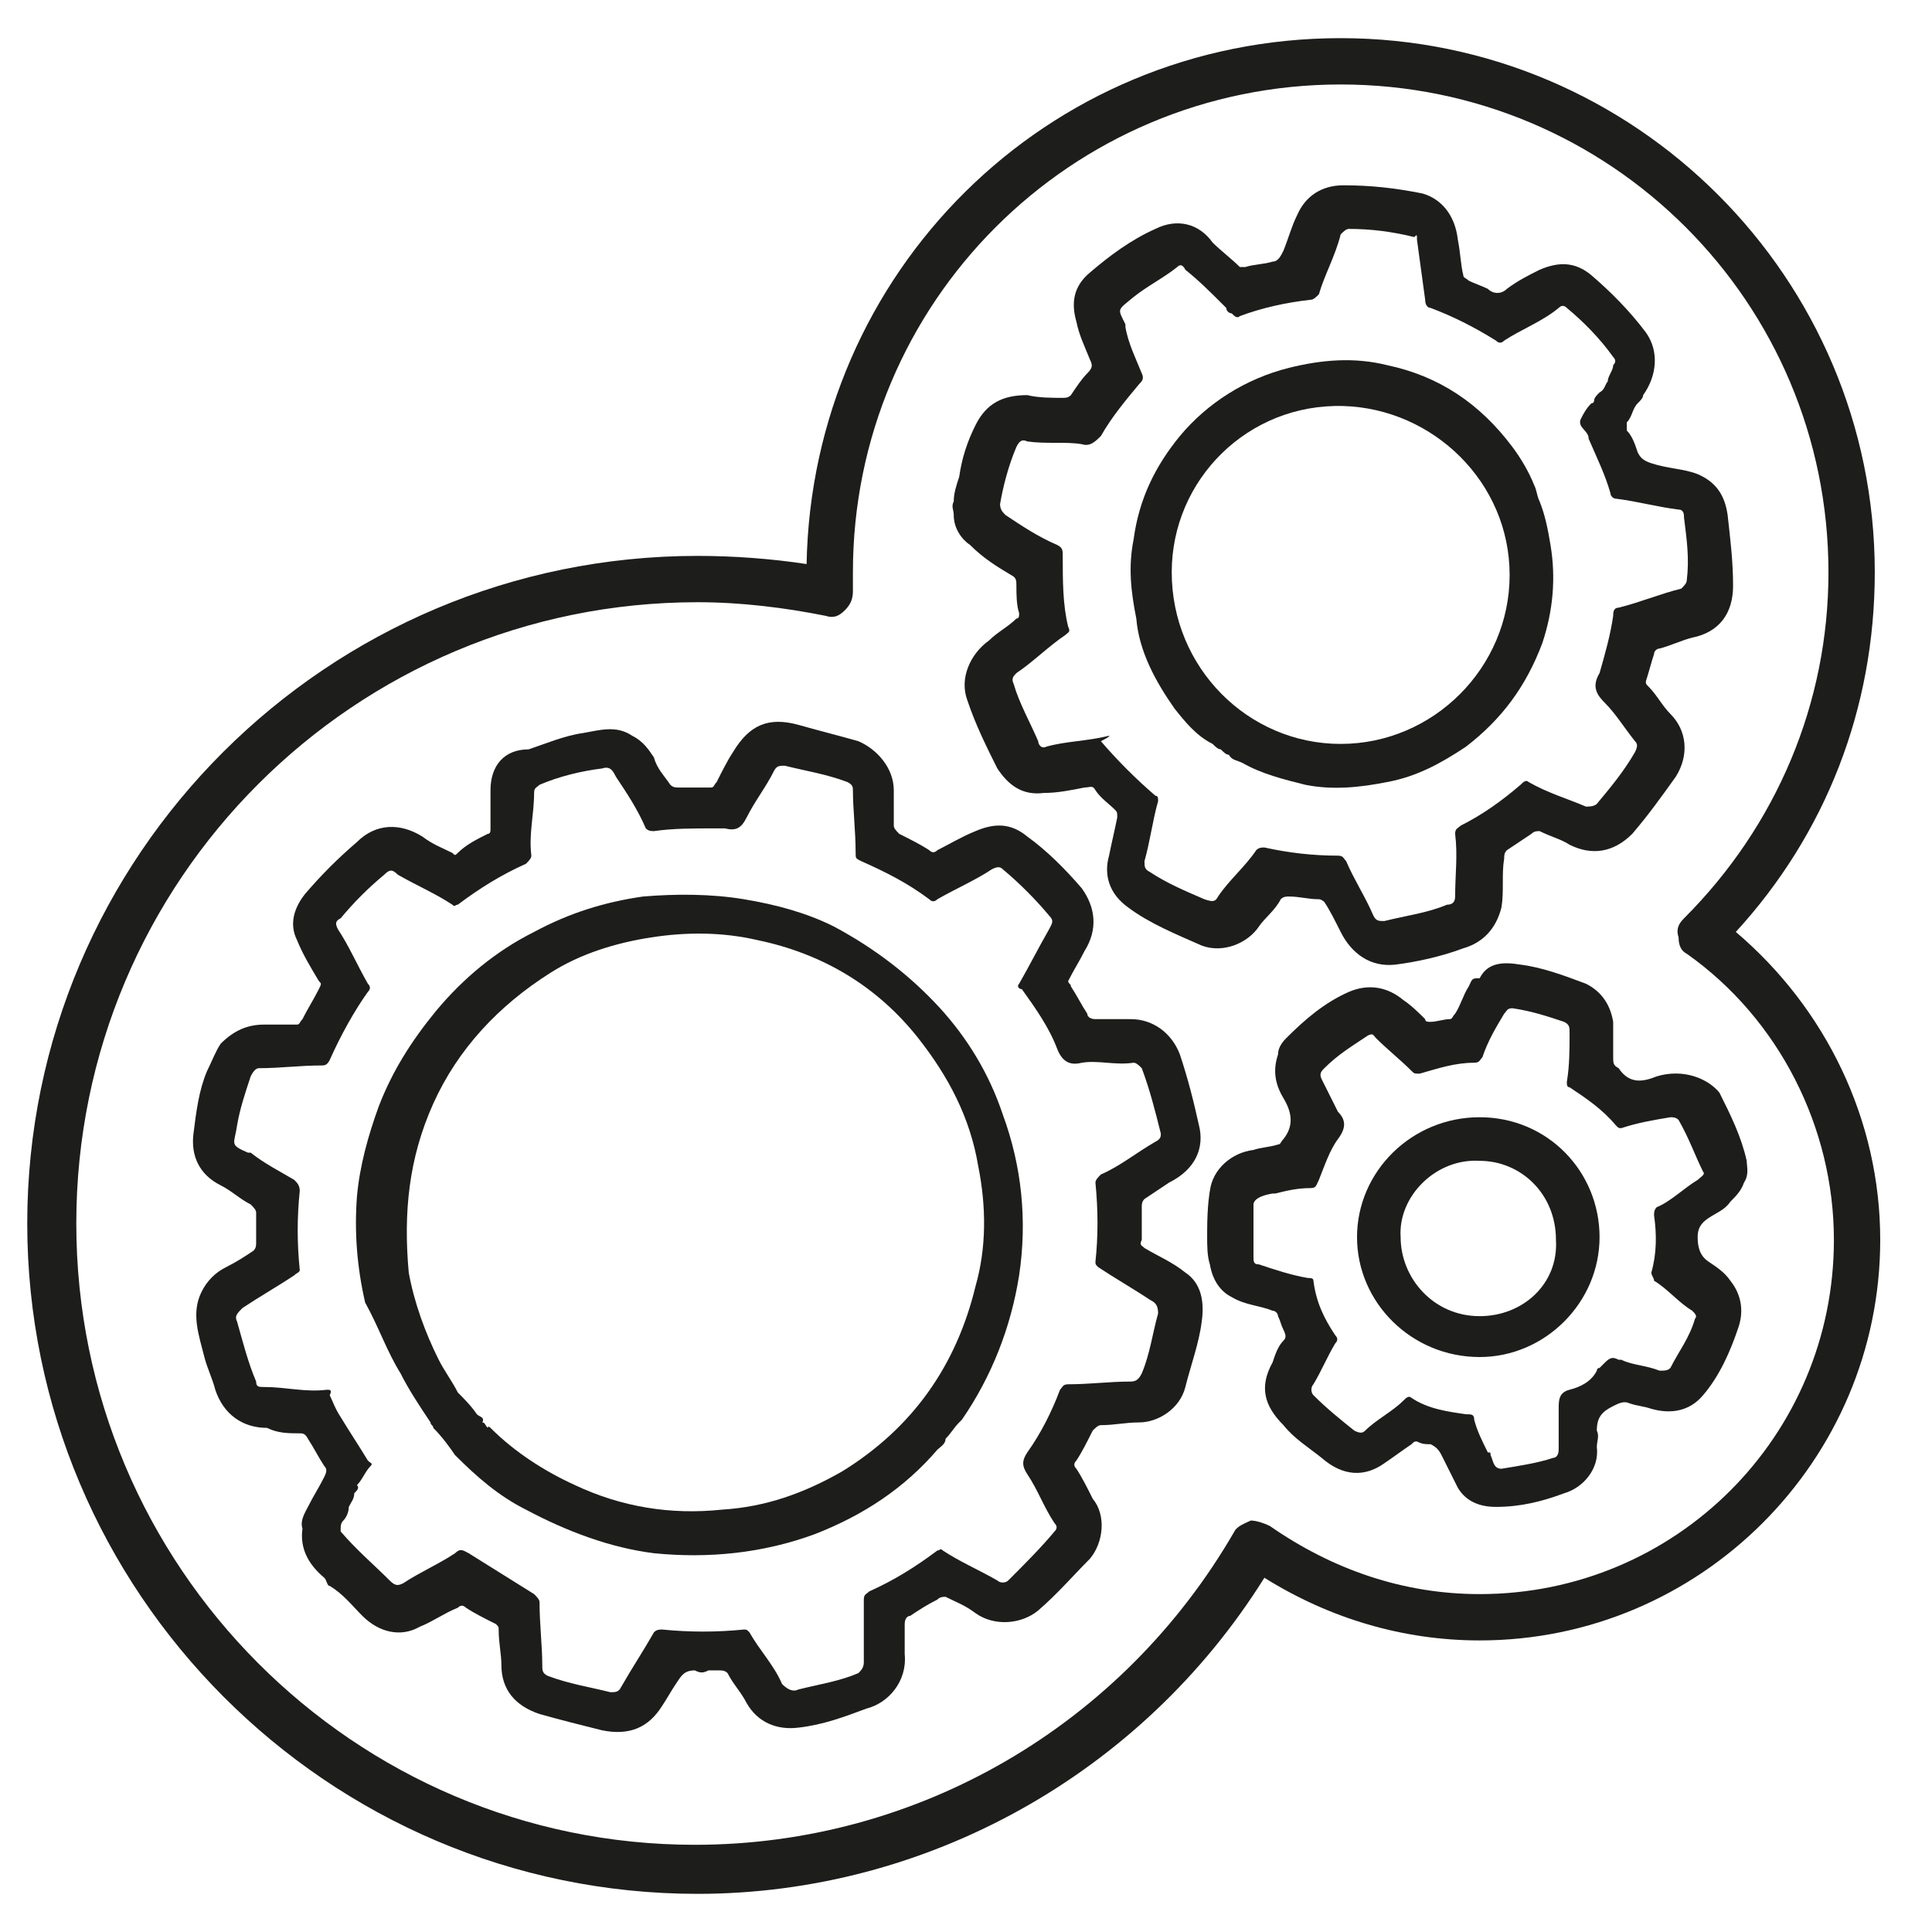
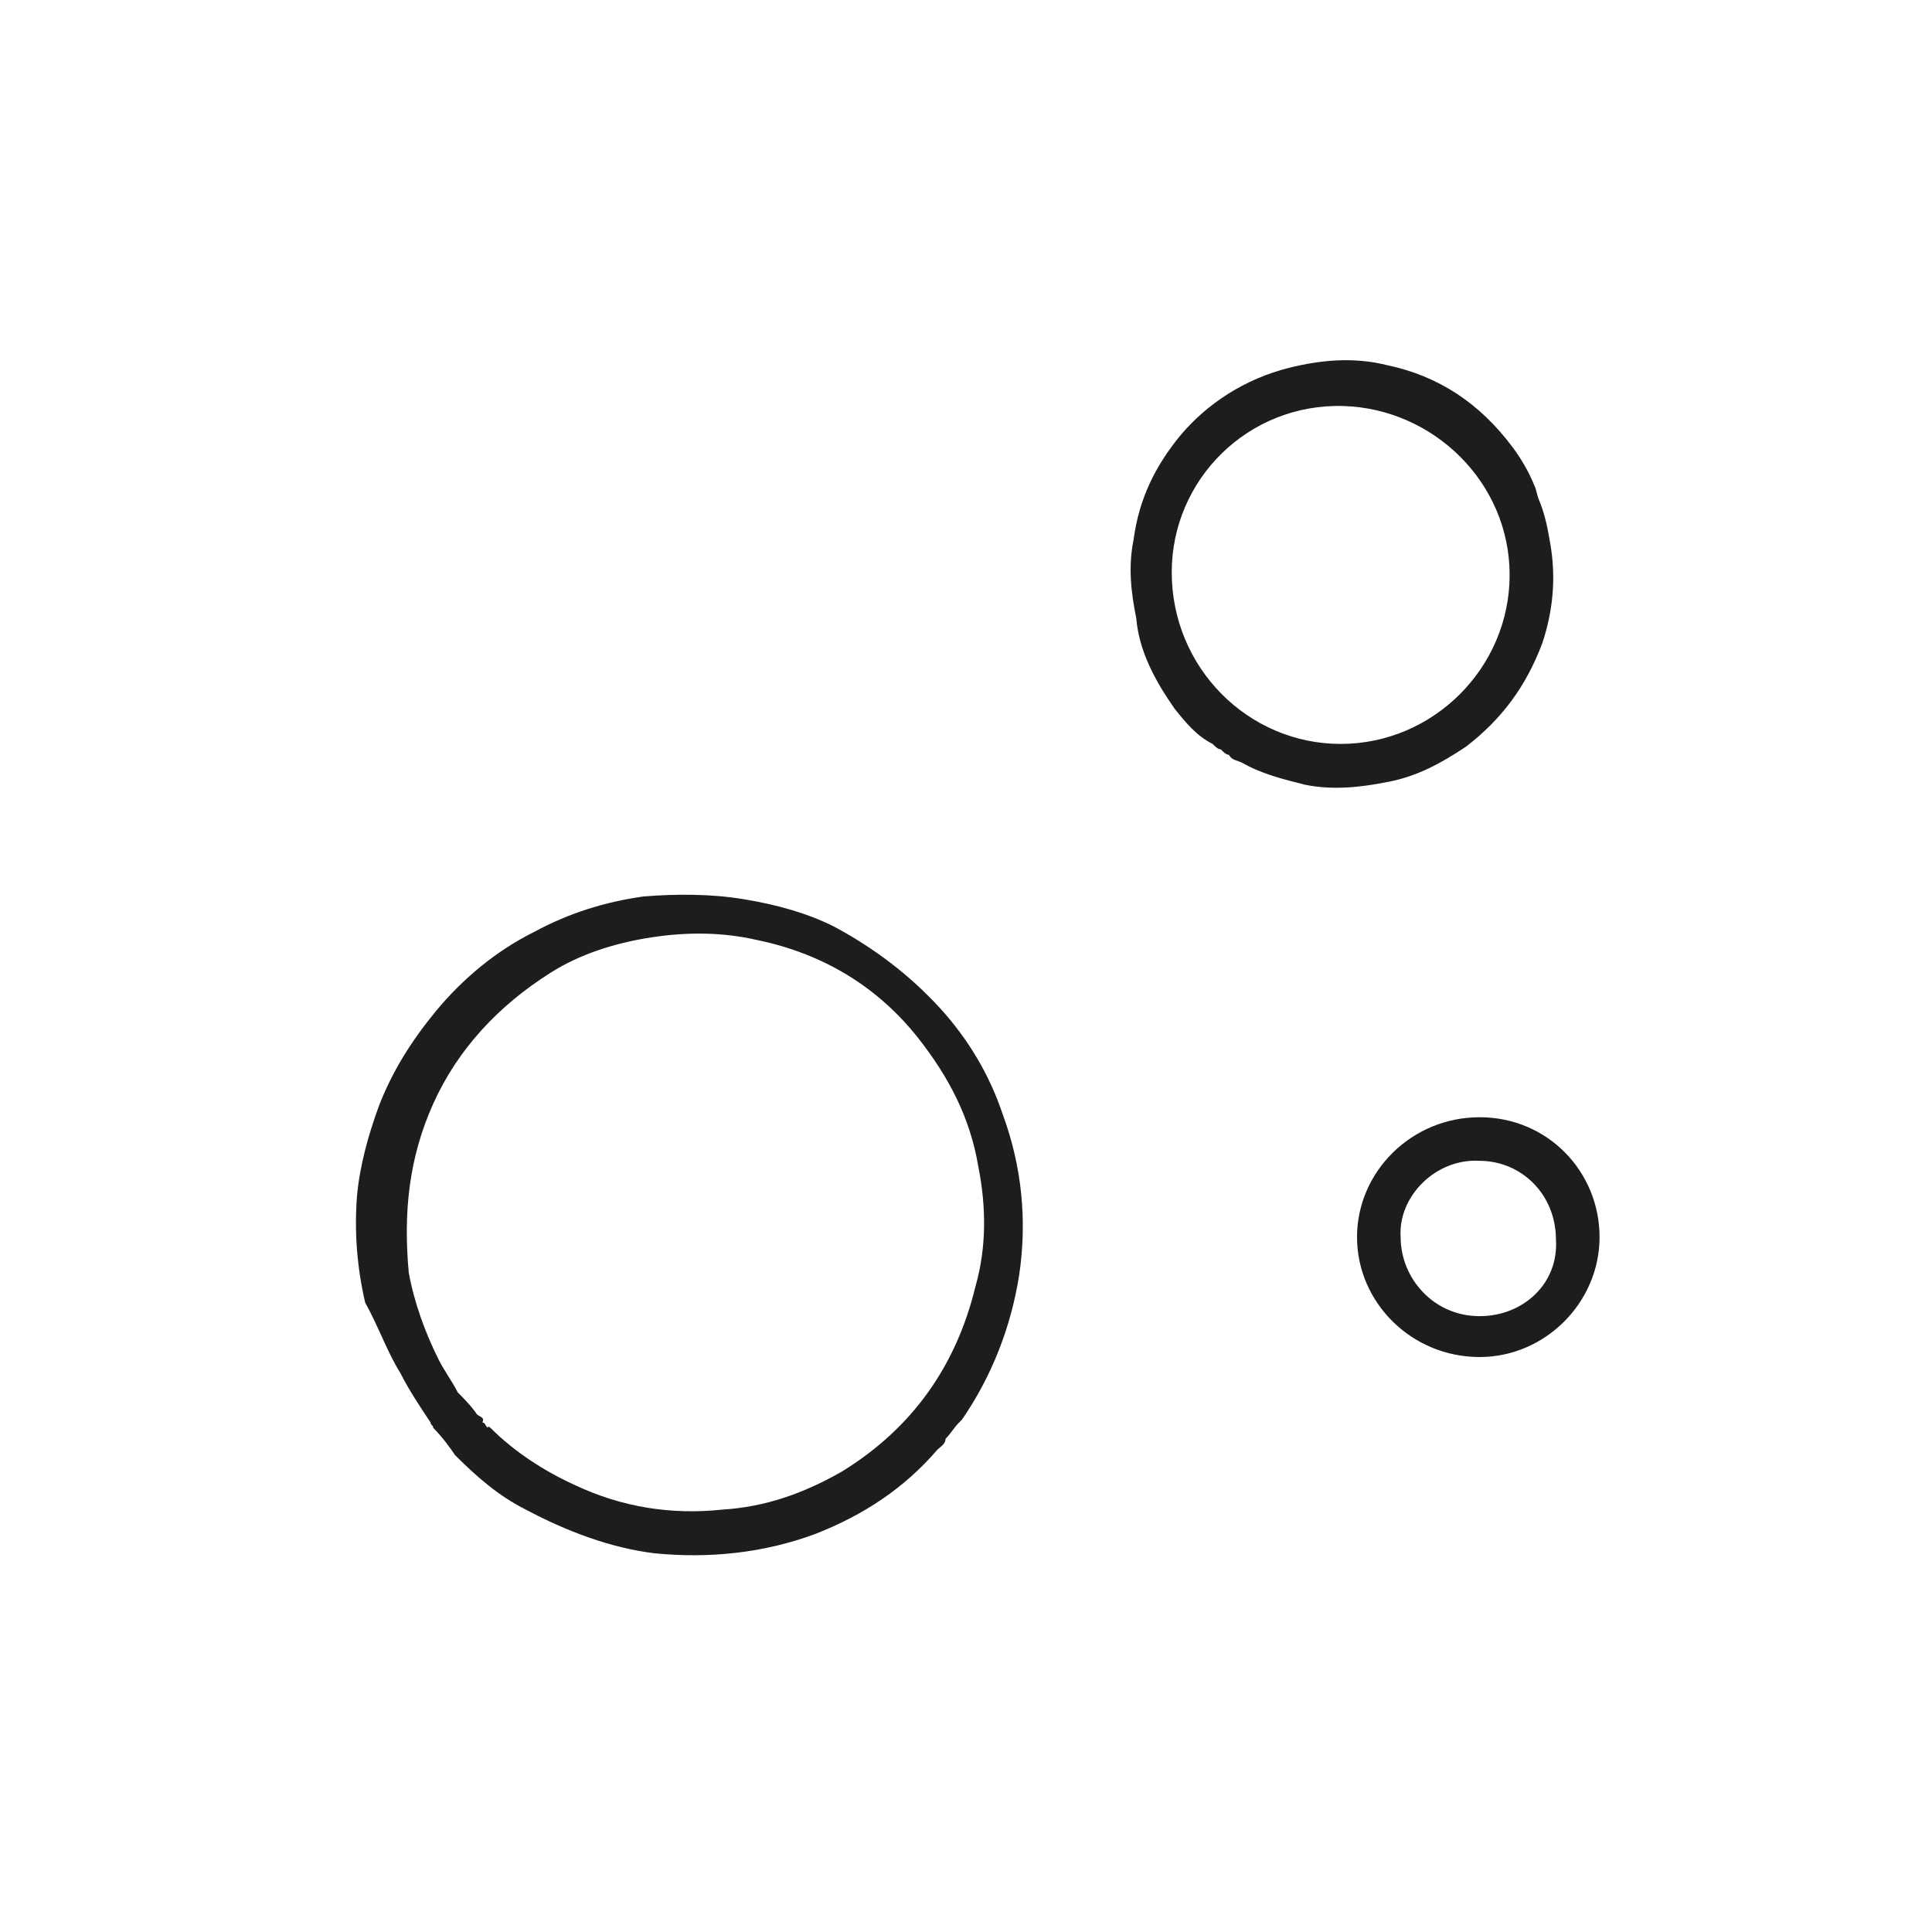
<svg xmlns="http://www.w3.org/2000/svg" version="1.1" id="Laag_1" x="0" y="0" viewBox="0 0 70.9 70.9" xml:space="preserve">
  <style type="text/css">.st0{fill:#1d1d1b}</style>
-   <path class="st0" d="M25.6 69.5c8.4 0 16.3-4.4 20.8-11.6 2.4 1.5 5.1 2.3 7.9 2.3 8.1 0 14.7-6.6 14.7-14.7 0-4.4-2-8.5-5.3-11.3C67 30.6 68.8 26 68.8 21c0-10.8-8.8-19.6-19.6-19.6S29.8 10 29.6 20.7c-1.3-.2-2.7-.3-4-.3C12 20.4 1 31.4 1 44.9s11 24.6 24.6 24.6zm0-47.4c1.6 0 3.2.2 4.7.5.3.1.5 0 .7-.2.2-.2.3-.4.3-.7V21c0-9.9 8-17.9 17.9-17.9s17.9 8 17.9 17.9c0 4.8-1.9 9.3-5.3 12.7-.2.2-.3.4-.2.7 0 .3.1.5.3.6 3.4 2.4 5.4 6.4 5.4 10.5 0 7.2-5.8 13-13 13-2.8 0-5.4-.9-7.7-2.5-.2-.1-.5-.2-.7-.2-.2.1-.5.2-.6.4-4.1 7.1-11.6 11.5-19.8 11.5C13 67.7 2.8 57.5 2.8 44.9S13 22.1 25.6 22.1z" />
-   <path class="st0" d="M11 52.6c.1 0 .2 0 .3.2.2.3.4.7.6 1 .1.1.1.2 0 .4-.2.4-.4.7-.6 1.1-.1.2-.3.5-.2.8-.1.7.2 1.3.8 1.8.1.1.1.3.2.3.5.3.8.7 1.2 1.1.6.6 1.4.8 2.1.4.5-.2.9-.5 1.4-.7.1-.1.2-.1.3 0 .3.2.7.4 1.1.6.1.1.1.1.1.2 0 .5.1.9.1 1.3 0 .9.5 1.5 1.4 1.8.7.2 1.5.4 2.3.6 1 .2 1.7-.1 2.2-.9.2-.3.3-.5.5-.8.2-.3.3-.5.7-.5.2.1.3.1.5 0h.4c.1 0 .2 0 .3.1.2.4.5.7.7 1.1.4.7 1.1 1 1.9.9.9-.1 1.7-.4 2.5-.7.8-.2 1.5-1 1.4-2v-1.1c0-.2.1-.3.2-.3.3-.2.6-.4 1-.6.1-.1.2-.1.3-.1.4.2.7.3 1.1.6.7.5 1.7.4 2.3-.1.7-.6 1.3-1.3 1.9-1.9.5-.6.6-1.6.1-2.2-.2-.4-.4-.8-.6-1.1-.1-.1-.1-.2 0-.3.2-.3.4-.7.6-1.1.1-.1.2-.2.3-.2.5 0 .9-.1 1.4-.1.7 0 1.5-.5 1.7-1.3.2-.8.5-1.6.6-2.4.1-.7 0-1.4-.6-1.8-.5-.4-1-.6-1.5-.9-.1-.1-.2-.1-.1-.3v-1.2c0-.1 0-.2.1-.3l.9-.6c1-.5 1.3-1.3 1.1-2.1-.2-.9-.4-1.7-.7-2.6-.3-.8-1-1.3-1.8-1.3h-1.3c-.2 0-.3-.1-.3-.2-.2-.3-.4-.7-.6-1 0-.1-.1-.1-.1-.2.2-.4.4-.7.6-1.1.5-.8.4-1.6-.1-2.3-.6-.7-1.3-1.4-2-1.9-.6-.5-1.2-.5-1.9-.2-.5.2-1 .5-1.4.7-.1.1-.2.1-.3 0-.3-.2-.7-.4-1.1-.6-.1-.1-.2-.2-.2-.3V29c0-.8-.6-1.5-1.3-1.8-.7-.2-1.5-.4-2.2-.6-1.1-.3-1.8 0-2.4 1-.2.3-.4.7-.6 1.1-.1.1-.1.2-.2.2h-1.2c-.1 0-.2 0-.3-.1-.2-.3-.5-.6-.6-1-.2-.3-.4-.6-.8-.8-.6-.4-1.2-.2-1.8-.1-.7.1-1.4.4-2 .6-.9 0-1.4.6-1.4 1.5v1.4c0 .1 0 .2-.1.2-.4.2-.8.4-1.1.7-.1.1-.1.1-.2 0-.4-.2-.7-.3-1.1-.6-.8-.5-1.7-.5-2.4.2-.7.6-1.3 1.2-1.9 1.9-.4.5-.6 1.1-.3 1.7.2.5.5 1 .8 1.5.1.1.1.1 0 .3-.2.4-.4.7-.6 1.1-.1.1-.1.2-.2.2H9.7c-.6 0-1.1.2-1.6.7-.2.3-.3.6-.5 1-.3.7-.4 1.5-.5 2.3-.1.8.2 1.5 1 1.9.4.2.7.5 1.1.7.1.1.2.2.2.3v1.1c0 .1 0 .2-.1.3-.3.2-.6.4-1 .6-.4.2-.7.5-.9.9-.4.8-.1 1.6.1 2.4.1.4.3.8.4 1.2.3.9 1 1.4 1.9 1.4.4.2.8.2 1.2.2zm-1.6-1.9c-.3-.7-.5-1.5-.7-2.2-.1-.2 0-.3.2-.5.6-.4 1.3-.8 1.9-1.2.1-.1.2-.1.2-.2-.1-1-.1-1.9 0-2.9 0-.2-.1-.3-.2-.4-.5-.3-1.1-.6-1.6-1h-.1c-.7-.3-.5-.3-.4-1 .1-.6.3-1.2.5-1.8.1-.2.2-.3.3-.3.8 0 1.5-.1 2.3-.1.1 0 .2 0 .3-.2.4-.9.9-1.8 1.4-2.5.1-.1.1-.2 0-.3-.4-.7-.7-1.4-1.1-2-.1-.2-.1-.3.1-.4.5-.6 1-1.1 1.6-1.6.2-.2.3-.2.5 0 .7.4 1.4.7 2 1.1.1.1.1 0 .2 0 .8-.6 1.6-1.1 2.5-1.5.1-.1.2-.2.2-.3-.1-.8.1-1.5.1-2.3 0-.2.1-.2.2-.3.7-.3 1.5-.5 2.3-.6.3-.1.4.1.5.3.4.6.8 1.2 1.1 1.9.1.1.2.1.3.1.7-.1 1.4-.1 2.2-.1h.4c.4.1.6 0 .8-.4.3-.6.7-1.1 1-1.7.1-.2.2-.2.4-.2.8.2 1.5.3 2.3.6.2.1.2.2.2.3 0 .7.1 1.5.1 2.3 0 .2 0 .2.2.3.9.4 1.7.8 2.5 1.4.1.1.2.1.3 0 .7-.4 1.4-.7 2-1.1.2-.1.3-.1.4 0 .6.5 1.2 1.1 1.7 1.7.2.2.1.3 0 .5-.4.7-.7 1.3-1.1 2-.1.1 0 .2.1.2.5.7 1 1.4 1.3 2.2.2.5.5.6.9.5.6-.1 1.2.1 1.9 0 .1 0 .2.1.3.2.3.8.5 1.6.7 2.4 0 .1 0 .2-.2.3-.7.4-1.3.9-2 1.2-.1.1-.2.2-.2.3.1 1 .1 2 0 2.9 0 .1 0 .1.1.2.6.4 1.3.8 1.9 1.2.2.1.3.2.3.5-.2.7-.3 1.5-.6 2.2-.1.2-.2.3-.4.3-.8 0-1.5.1-2.3.1-.2 0-.2.1-.3.2-.3.8-.7 1.6-1.2 2.3-.2.3-.2.5 0 .8.4.6.6 1.2 1 1.8.1.1.1.2 0 .3-.5.6-1.1 1.2-1.7 1.8-.1.1-.3.1-.4 0-.7-.4-1.4-.7-2-1.1-.1-.1-.1 0-.2 0-.8.6-1.6 1.1-2.5 1.5-.1.1-.2.1-.2.3V61c0 .2-.1.3-.2.4-.7.3-1.4.4-2.2.6-.2.1-.4 0-.6-.2-.3-.7-.8-1.2-1.2-1.9-.1-.1-.1-.1-.2-.1-1 .1-2 .1-3 0-.1 0-.2 0-.3.1-.4.7-.8 1.3-1.2 2-.1.2-.2.2-.4.2-.8-.2-1.5-.3-2.3-.6-.2-.1-.2-.2-.2-.4 0-.7-.1-1.5-.1-2.3 0-.1-.1-.2-.2-.3L17.2 57c-.2-.1-.3-.2-.5 0-.6.4-1.3.7-1.9 1.1-.2.1-.3.1-.5-.1-.6-.6-1.2-1.1-1.8-1.8 0-.2 0-.3.1-.4.1-.1.2-.3.2-.5.1-.2.2-.3.2-.5.1-.1.2-.2.1-.3.2-.2.3-.5.5-.7.1-.1 0-.1-.1-.2-.3-.5-.7-1.1-1-1.6-.2-.3-.3-.6-.4-.8.1-.2 0-.2-.1-.2-.8.1-1.5-.1-2.3-.1-.2 0-.3 0-.3-.2zm27.7-29.6c.2.1.2.2.2.4 0 .3 0 .7.1 1 0 .1 0 .2-.1.2-.3.3-.7.5-1 .8-.7.5-1.1 1.4-.8 2.2.3.9.7 1.7 1.1 2.5.4.6.9 1 1.7.9.5 0 1-.1 1.5-.2.2 0 .3-.1.4.1.2.3.5.5.7.7.1.1.1.1.1.3-.1.5-.2.9-.3 1.4-.2.7 0 1.4.7 1.9.8.6 1.8 1 2.7 1.4.8.3 1.7-.1 2.1-.7.2-.3.6-.6.8-1 .1-.1.2-.1.3-.1.4 0 .7.1 1.1.1.1 0 .2.1.2.1.2.3.4.7.6 1.1.4.8 1.1 1.3 2 1.2.8-.1 1.7-.3 2.5-.6.7-.2 1.2-.7 1.4-1.5.1-.6 0-1.2.1-1.8 0-.1 0-.2.1-.3l.9-.6c.1-.1.2-.1.3-.1.4.2.8.3 1.1.5.8.4 1.6.3 2.3-.4.6-.7 1.1-1.4 1.6-2.1.5-.8.4-1.7-.2-2.3-.3-.3-.5-.7-.8-1-.1-.1-.1-.1-.1-.2.1-.3.2-.7.3-1 0-.1.1-.2.2-.2.4-.1.8-.3 1.2-.4 1-.2 1.5-.9 1.5-1.9 0-.9-.1-1.7-.2-2.6-.1-.7-.4-1.2-1.1-1.5-.5-.2-1.1-.2-1.7-.4-.3-.1-.4-.2-.5-.4-.1-.3-.2-.6-.4-.8l-.3-.3.3.3v-.3c.2-.2.2-.5.4-.7.1-.1.2-.2.2-.3.5-.7.6-1.6.1-2.3-.6-.8-1.3-1.5-2-2.1-.6-.5-1.2-.5-1.9-.2-.4.2-.8.4-1.2.7-.2.2-.5.2-.7 0-.2-.1-.5-.2-.7-.3-.1-.1-.2-.1-.2-.2-.1-.4-.1-.8-.2-1.3-.1-.9-.6-1.5-1.3-1.7-1-.2-1.9-.3-2.9-.3-.8 0-1.4.4-1.7 1.1-.2.4-.3.8-.5 1.3-.1.2-.2.4-.4.4-.3.1-.7.1-1 .2h-.2c-.3-.3-.7-.6-1-.9-.5-.7-1.3-.9-2.1-.5-.9.4-1.7 1-2.4 1.6-.6.5-.7 1.1-.5 1.8.1.5.3.9.5 1.4.1.2.1.3-.1.5s-.4.5-.6.8c-.1.1-.2.1-.3.1-.4 0-.9 0-1.3-.1-.9 0-1.5.3-1.9 1.1-.3.6-.5 1.2-.6 1.9-.1.3-.2.6-.2.9-.1.2 0 .3 0 .5 0 .5.3.9.6 1.1.5.5 1 .8 1.5 1.1zm.2-4.7c.1-.2.2-.3.4-.2.7.1 1.4 0 2 .1.3.1.5-.1.7-.3.4-.7.9-1.3 1.4-1.9.1-.1.2-.2.1-.4-.2-.5-.5-1.1-.6-1.7v-.1c-.3-.6-.3-.5.3-1 .5-.4 1.1-.7 1.6-1.1.1-.1.2-.1.3.1.5.4.9.8 1.4 1.3l.1.1c0 .1.1.2.2.2.1.1.2.2.3.1.8-.3 1.7-.5 2.6-.6.1 0 .2-.1.3-.2.2-.7.6-1.4.8-2.2.1-.1.2-.2.3-.2.8 0 1.6.1 2.4.3.1-.1.1-.1.1.1.1.7.2 1.5.3 2.2 0 .2.1.3.2.3.8.3 1.6.7 2.4 1.2.1.1.2.1.3 0 .6-.4 1.4-.7 2-1.2.1-.1.2-.1.3 0 .6.5 1.2 1.1 1.7 1.8.1.1.1.2 0 .3 0 .2-.2.4-.2.6-.1.1-.1.3-.3.4-.1.1-.2.2-.2.3 0 0 0 .1-.1.1-.2.2-.3.4-.4.6-.1.3.3.4.3.7.3.7.6 1.3.8 2 0 .1.1.2.2.2.8.1 1.5.3 2.3.4.2 0 .2.2.2.3.1.8.2 1.5.1 2.3 0 .1-.1.2-.2.3-.8.2-1.5.5-2.3.7-.2 0-.2.2-.2.3-.1.7-.3 1.4-.5 2.1-.3.5-.1.8.2 1.1.4.4.7.9 1.1 1.4.1.1.1.2 0 .4-.4.7-.9 1.3-1.4 1.9-.1.1-.3.1-.4.1-.7-.3-1.4-.5-2.1-.9-.1-.1-.2 0-.3.1-.7.6-1.4 1.1-2.2 1.5-.1.1-.2.1-.2.3.1.8 0 1.5 0 2.3 0 .2-.1.3-.3.3-.7.3-1.5.4-2.3.6-.2 0-.3 0-.4-.2-.3-.7-.7-1.3-1-2-.1-.1-.1-.2-.3-.2-.9 0-1.8-.1-2.7-.3-.1 0-.2 0-.3.1-.4.6-1 1.1-1.4 1.7-.1.2-.2.2-.5.1-.7-.3-1.4-.6-2-1-.2-.1-.2-.2-.2-.4.2-.7.3-1.5.5-2.2 0-.1 0-.2-.1-.2-.7-.6-1.4-1.3-2-2 .4-.2.3-.2.3-.2-.8.2-1.6.2-2.3.4-.2.1-.3-.1-.3-.2-.3-.7-.7-1.4-.9-2.1-.1-.2 0-.3.1-.4.6-.4 1.2-1 1.8-1.4.1-.1.2-.1.1-.3-.2-.8-.2-1.7-.2-2.6 0-.2 0-.3-.2-.4-.7-.3-1.3-.7-1.9-1.1-.1-.1-.2-.2-.2-.4.1-.6.3-1.4.6-2.1zm23.5 23.1c-.5.2-1 .3-1.4-.3-.2-.1-.2-.2-.2-.4v-1.3c-.1-.6-.4-1.1-1-1.4-.8-.3-1.6-.6-2.4-.7-.6-.1-1.2-.1-1.5.5h-.1c-.2 0-.2.1-.3.3-.2.3-.3.7-.5 1-.1.1-.1.2-.2.2-.2 0-.5.1-.7.1-.1 0-.2 0-.2-.1-.2-.2-.5-.5-.8-.7-.6-.5-1.3-.6-2-.3-.9.4-1.6 1-2.3 1.7-.2.2-.3.4-.3.6-.2.6-.1 1.1.2 1.6.3.5.4 1 0 1.5-.1.1-.1.2-.2.2-.3.1-.6.1-.9.2-.8.1-1.5.7-1.6 1.5 0 0-.1.5-.1 1.5v.2c0 .3 0 .7.1 1 .1.6.4 1 .8 1.2.5.3 1 .3 1.5.5.1 0 .2.1.2.2.1.2.1.3.2.5s.1.3 0 .4c-.2.2-.3.5-.4.8-.5.9-.3 1.6.4 2.3.4.5.9.8 1.4 1.2.8.7 1.6.7 2.3.2.3-.2.7-.5 1-.7.1-.1.1-.1.2-.1.2.1.3.1.5.1.2.1.3.2.4.4l.6 1.2c.3.5.8.7 1.4.7.9 0 1.7-.2 2.5-.5.7-.2 1.3-.9 1.2-1.7 0-.2.1-.4 0-.6 0-.5.2-.7.6-.9.2-.1.4-.2.6-.1.3.1.5.1.8.2.7.2 1.4.1 1.9-.5.6-.7 1-1.6 1.3-2.5.2-.6.1-1.2-.3-1.7-.2-.3-.5-.5-.8-.7-.3-.2-.4-.5-.4-.9 0-.3.1-.5.4-.7.3-.2.6-.3.8-.6.2-.2.4-.4.5-.7.2-.3.1-.6.1-.8-.2-.9-.6-1.7-1-2.5-.4-.5-1.3-.9-2.3-.6zm1.7 3.5c.1.1-.1.2-.2.3-.5.3-1 .8-1.5 1-.1.1-.1.2-.1.3.1.7.1 1.4-.1 2.1 0 .1.1.2.1.3.5.3.9.8 1.4 1.1.1.1.2.2.1.3-.2.7-.6 1.2-.9 1.8-.1.1-.2.1-.4.1-.5-.2-1-.2-1.4-.4h-.1c-.2-.1-.3-.1-.5.1l-.2.2c-.1 0-.1.1-.1.1-.2.4-.6.6-1 .7-.4.1-.4.4-.4.7v1.5c0 .2-.1.3-.2.3-.6.2-1.3.3-1.9.4-.3 0-.3-.3-.4-.5 0-.1 0-.1-.1-.1-.2-.4-.4-.8-.5-1.2 0-.2-.1-.2-.3-.2-.7-.1-1.4-.2-2-.6-.1-.1-.2 0-.3.1-.4.4-1 .7-1.4 1.1-.1.1-.2.1-.4 0-.5-.4-1-.8-1.5-1.3-.1-.1-.1-.3 0-.4.3-.5.5-1 .8-1.5.1-.1.1-.2 0-.3-.4-.6-.7-1.2-.8-2 0-.1-.1-.1-.2-.1-.6-.1-1.2-.3-1.8-.5-.2 0-.2-.1-.2-.3v-1.9c0-.1.1-.3.7-.4h.1c.4-.1.8-.2 1.3-.2.2 0 .2-.1.3-.3.2-.5.4-1.1.7-1.5.3-.4.3-.7 0-1l-.6-1.2c-.1-.2 0-.3.1-.4.5-.5 1-.8 1.6-1.2.2-.1.2 0 .3.1.4.4.9.8 1.3 1.2.1.1.1.1.3.1.7-.2 1.3-.4 2-.4.2 0 .2-.1.3-.2.2-.6.5-1.1.8-1.6.1-.1.1-.2.3-.2.7.1 1.3.3 1.9.5.2.1.2.2.2.4 0 .6 0 1.2-.1 1.8 0 .1 0 .2.1.2.6.4 1.2.8 1.7 1.4.1.1.1.1.2.1.6-.2 1.2-.3 1.8-.4.1 0 .2 0 .3.1.4.7.6 1.3.9 1.9z" />
  <path class="st0" d="M14.7 50.4c.3.6.7 1.2 1.1 1.8 0 .1.1.1.1.2.3.3.6.7.8 1 .8.8 1.6 1.5 2.6 2 1.5.8 3.1 1.4 4.7 1.6 2 .2 4 0 5.9-.7 1.8-.7 3.3-1.7 4.5-3.1.1-.1.3-.2.3-.4.2-.2.3-.4.5-.6l.1-.1c1.1-1.6 1.8-3.4 2.1-5.3.3-2 .1-4-.6-5.9-.5-1.5-1.3-2.8-2.3-3.9-1.1-1.2-2.4-2.2-3.9-3-1-.5-2.1-.8-3.3-1-1.2-.2-2.5-.2-3.7-.1-1.4.2-2.7.6-4 1.3-1.4.7-2.6 1.7-3.6 2.9-.9 1.1-1.6 2.2-2.1 3.5-.4 1.1-.7 2.2-.8 3.3-.1 1.3 0 2.6.3 3.9.5.9.8 1.8 1.3 2.6zm1.2-9.9c.9-2 2.4-3.6 4.3-4.8 1.1-.7 2.4-1.1 3.7-1.3 1.3-.2 2.6-.2 3.9.1 2.4.5 4.4 1.7 5.9 3.6 1.1 1.4 1.9 2.9 2.2 4.7.3 1.5.3 3-.1 4.4-.7 2.9-2.3 5.2-4.9 6.8-1.4.8-2.8 1.3-4.4 1.4-1.9.2-3.7-.1-5.4-.9-1.1-.5-2.2-1.2-3.1-2.1 0 0-.1-.1-.1 0-.1-.1-.1-.2-.2-.2.1-.2-.1-.2-.2-.3-.2-.3-.5-.6-.7-.8-.2-.4-.5-.8-.7-1.2-.5-1-.9-2.1-1.1-3.2-.2-2.2 0-4.2.9-6.2zM43.1 26c.4.5.8 1 1.4 1.3.1.1.2.2.3.2.1.1.2.2.3.2.1.2.3.2.5.3.7.4 1.5.6 2.3.8 1 .2 2 .1 3-.1 1.1-.2 2-.7 2.9-1.3 1.3-1 2.2-2.2 2.8-3.8.4-1.2.5-2.4.3-3.6-.1-.6-.2-1.1-.4-1.6-.1-.2-.1-.4-.2-.6-.2-.5-.5-1-.8-1.4-1.2-1.6-2.7-2.6-4.6-3-1.2-.3-2.4-.2-3.6.1-1.6.4-3 1.3-4 2.5-.9 1.1-1.5 2.3-1.7 3.8-.2 1-.1 1.9.1 2.9.1 1.2.7 2.3 1.4 3.3zm6.2-11.1c3.3.1 6.1 2.8 6.1 6.2 0 3.4-2.8 6.2-6.2 6.2-3.4 0-6.2-2.8-6.2-6.3 0-3.4 2.8-6.2 6.3-6.1zm5 26.1c-2.5 0-4.5 2-4.5 4.4 0 2.4 2 4.4 4.5 4.4 2.4 0 4.4-2 4.4-4.4 0-2.4-1.9-4.4-4.4-4.4zm0 7.3c-1.7 0-2.9-1.4-2.9-2.9-.1-1.5 1.3-2.9 2.9-2.8 1.5 0 2.8 1.2 2.8 2.9.1 1.6-1.2 2.8-2.8 2.8z" />
</svg>